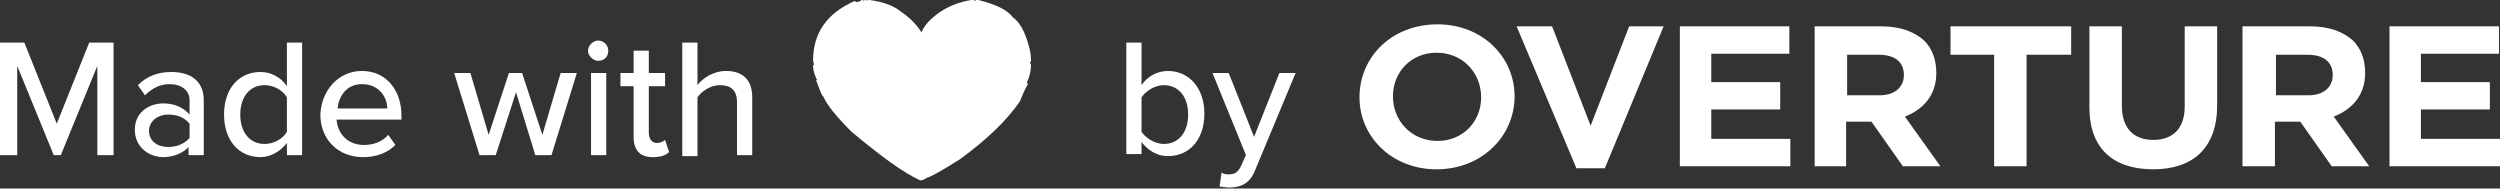
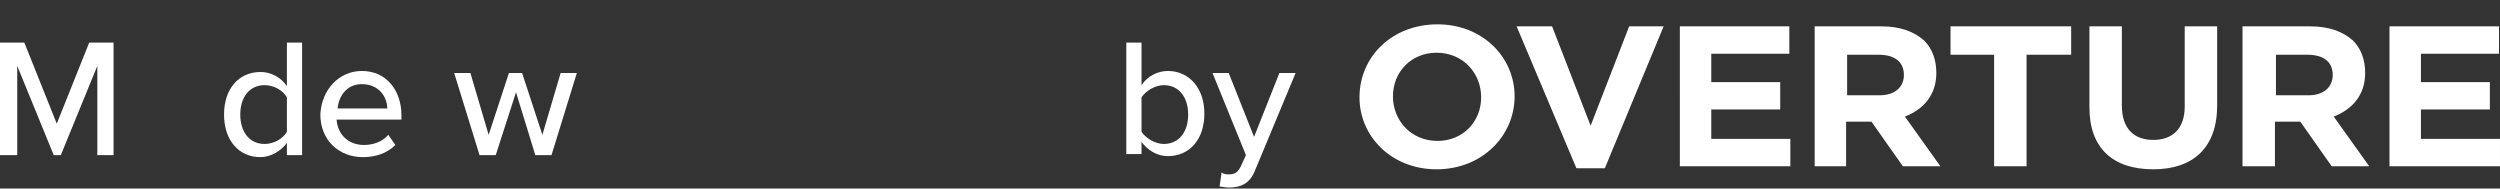
<svg xmlns="http://www.w3.org/2000/svg" version="1.1" id="Layer_1" x="0px" y="0px" viewBox="0 0 246.6 18.6" style="enable-background:new 0 0 246.6 18.6;" xml:space="preserve">
  <rect x="0" y="0" width="246.6" height="18.6" fill="#333333" stroke="none" />
  <style type="text/css">
	.st0{fill:#FFFFFF;}
</style>
  <g>
    <g>
      <path class="st0" d="M9.6,6.5L6,15.3H5.3L1.7,6.5v8.8H0V4.2h2.4l3.2,8l3.2-8h2.4v11.1H9.6V6.5z" />
-       <path class="st0" d="M18.7,14.4c-0.6,0.7-1.6,1.1-2.6,1.1c-1.3,0-2.8-0.9-2.8-2.7c0-1.8,1.5-2.6,2.8-2.6c1.1,0,2,0.4,2.6,1.1V9.9    c0-1-0.8-1.6-2-1.6c-0.9,0-1.7,0.4-2.4,1.1l-0.7-1c0.9-0.9,2-1.3,3.3-1.3c1.8,0,3.2,0.8,3.2,2.8v5.4h-1.5V14.4z M18.7,12.2    c-0.5-0.6-1.2-0.9-2.1-0.9c-1.1,0-1.9,0.7-1.9,1.6c0,1,0.8,1.6,1.9,1.6c0.8,0,1.6-0.3,2.1-0.9V12.2z" />
      <path class="st0" d="M28.3,14.1c-0.6,0.8-1.6,1.4-2.6,1.4c-2.1,0-3.6-1.6-3.6-4.2c0-2.6,1.5-4.2,3.6-4.2c1,0,2,0.5,2.6,1.4V4.2    h1.5v11.1h-1.5V14.1z M28.3,9.6c-0.4-0.7-1.3-1.2-2.2-1.2c-1.5,0-2.4,1.2-2.4,2.9c0,1.7,0.9,2.9,2.4,2.9c0.9,0,1.8-0.5,2.2-1.2    V9.6z" />
      <path class="st0" d="M35.7,7c2.4,0,3.9,1.9,3.9,4.4v0.4h-6.4c0.1,1.4,1.1,2.5,2.7,2.5c0.9,0,1.8-0.3,2.4-1l0.7,1    c-0.8,0.8-1.9,1.2-3.2,1.2c-2.4,0-4.2-1.7-4.2-4.2C31.7,8.9,33.4,7,35.7,7z M33.3,10.7h4.9c0-1.1-0.8-2.4-2.5-2.4    C34.1,8.3,33.4,9.6,33.3,10.7z" />
      <path class="st0" d="M50.9,9.1l-2,6.2h-1.6l-2.5-8.1h1.6l1.8,6.1l2-6.1h1.3l2,6.1l1.8-6.1h1.6l-2.5,8.1h-1.6L50.9,9.1z" />
-       <path class="st0" d="M58,5c0-0.5,0.5-1,1-1c0.5,0,1,0.4,1,1s-0.4,1-1,1C58.5,6,58,5.5,58,5z M58.3,7.2h1.5v8.1h-1.5V7.2z" />
-       <path class="st0" d="M62.5,13.5v-5h-1.3V7.2h1.3V5H64v2.2h1.6v1.3H64v4.6c0,0.6,0.3,1,0.8,1c0.4,0,0.7-0.2,0.8-0.3L66,15    c-0.3,0.3-0.8,0.5-1.6,0.5C63.1,15.5,62.5,14.8,62.5,13.5z" />
-       <path class="st0" d="M72.7,10.1c0-1.3-0.7-1.7-1.7-1.7c-0.9,0-1.8,0.6-2.2,1.2v5.8h-1.5V4.2h1.5v4.2C69.3,7.7,70.4,7,71.6,7    c1.7,0,2.6,0.9,2.6,2.6v5.7h-1.5V10.1z" />
      <path class="st0" d="M111.1,4.2h1.5v4.2c0.6-0.9,1.6-1.4,2.6-1.4c2.1,0,3.6,1.7,3.6,4.2c0,2.6-1.5,4.2-3.6,4.2    c-1.1,0-2-0.6-2.6-1.4v1.2h-1.5V4.2z M114.8,14.2c1.5,0,2.4-1.2,2.4-2.9s-0.9-2.9-2.4-2.9c-0.9,0-1.8,0.6-2.2,1.2V13    C113,13.6,113.9,14.2,114.8,14.2z" />
      <path class="st0" d="M121.2,17.2c0.6,0,0.9-0.2,1.2-0.8l0.5-1.1l-3.3-8.1h1.6l2.5,6.3l2.5-6.3h1.6l-4,9.6    c-0.5,1.3-1.4,1.7-2.6,1.7c-0.3,0-0.7-0.1-0.9-0.1l0.2-1.4C120.7,17.2,121,17.2,121.2,17.2z" />
    </g>
    <path class="st0" d="M134.1,9.6L134.1,9.6c0-4,3.2-7.2,7.7-7.2c4.4,0,7.6,3.2,7.6,7.1v0c0,3.9-3.2,7.2-7.7,7.2   C137.3,16.7,134.1,13.5,134.1,9.6z M146.1,9.6L146.1,9.6c0-2.4-1.8-4.4-4.4-4.4c-2.5,0-4.3,1.9-4.3,4.3v0c0,2.4,1.8,4.4,4.4,4.4   C144.3,13.9,146.1,12,146.1,9.6z M149.6,2.6h3.5l3.8,9.8l3.8-9.8h3.4l-5.8,14h-2.8L149.6,2.6z M165.7,2.6h10.8v2.7h-7.7v2.8h6.8   v2.7h-6.8v2.9h7.8v2.7h-10.9V2.6z M179,2.6h6.6c1.8,0,3.2,0.5,4.2,1.4c0.8,0.8,1.2,1.9,1.2,3.2v0c0,2.2-1.3,3.6-3.1,4.3l3.5,4.9   h-3.7l-3.1-4.4h-2.5v4.4H179V2.6z M185.4,9.4c1.5,0,2.4-0.8,2.4-2v0c0-1.3-0.9-2-2.5-2h-3.1v4H185.4z M196.8,5.4h-4.4V2.6h11.9v2.8   h-4.4v11h-3.2V5.4z M206.1,10.6V2.6h3.2v7.8c0,2.3,1.2,3.4,3.1,3.4c1.9,0,3.1-1.1,3.1-3.3V2.6h3.2v7.8c0,4.2-2.4,6.3-6.3,6.3   C208.4,16.7,206.1,14.6,206.1,10.6z M221.3,2.6h6.6c1.8,0,3.2,0.5,4.2,1.4c0.8,0.8,1.2,1.9,1.2,3.2v0c0,2.2-1.3,3.6-3.1,4.3   l3.5,4.9h-3.7l-3.1-4.4h-2.5v4.4h-3.2V2.6z M227.7,9.4c1.5,0,2.4-0.8,2.4-2v0c0-1.3-0.9-2-2.5-2h-3.1v4H227.7z M235.7,2.6h10.8v2.7   h-7.7v2.8h6.8v2.7h-6.8v2.9h7.8v2.7h-10.9V2.6z" />
    <g>
-       <path class="st0" d="M85,0L85,0c0.1,0,0.2,0,0.2,0.1L85.3,0h0.1c0.1,0,0.1,0,0.1,0.1L85.6,0h0.2c1.4,0.2,2.4,0.6,3,1.1    c0.9,0.6,1.6,1.3,2.1,2.1c0.2-0.6,0.8-1.3,1.8-2c0.9-0.6,1.9-1,3.1-1.2H96c0.1,0,0.1,0,0.1,0.1L96.3,0h0.2    c1.6,0.4,2.8,0.9,3.4,1.7c0.7,0.5,1.2,1.4,1.6,2.9c0.1,0.3,0.2,0.8,0.2,1.4l-0.1,0.2c0,0,0,0.1,0.1,0.1c0,0.6-0.1,1.2-0.4,1.8    c0,0.1,0.1,0.2,0.1,0.2c-0.1,0.1-0.4,0.7-0.8,1.7c-1.3,1.9-3.3,3.8-5.9,5.7c-1.9,1.2-3,1.8-3.2,1.8c-0.3,0.2-0.6,0.3-0.7,0.3    C89.2,17.1,87,15.5,84,13c-1.5-1.5-2.4-2.6-2.8-3.5c-0.1,0-0.3-0.5-0.7-1.6h0.1c-0.2-0.4-0.4-0.9-0.4-1.4c0-0.1,0-0.1,0.1-0.1    l-0.1-0.4c0-2.8,1.4-4.7,4.1-5.9c0,0,0.1,0,0.1,0.1C84.7,0.2,84.9,0.1,85,0z" />
-     </g>
+       </g>
  </g>
</svg>